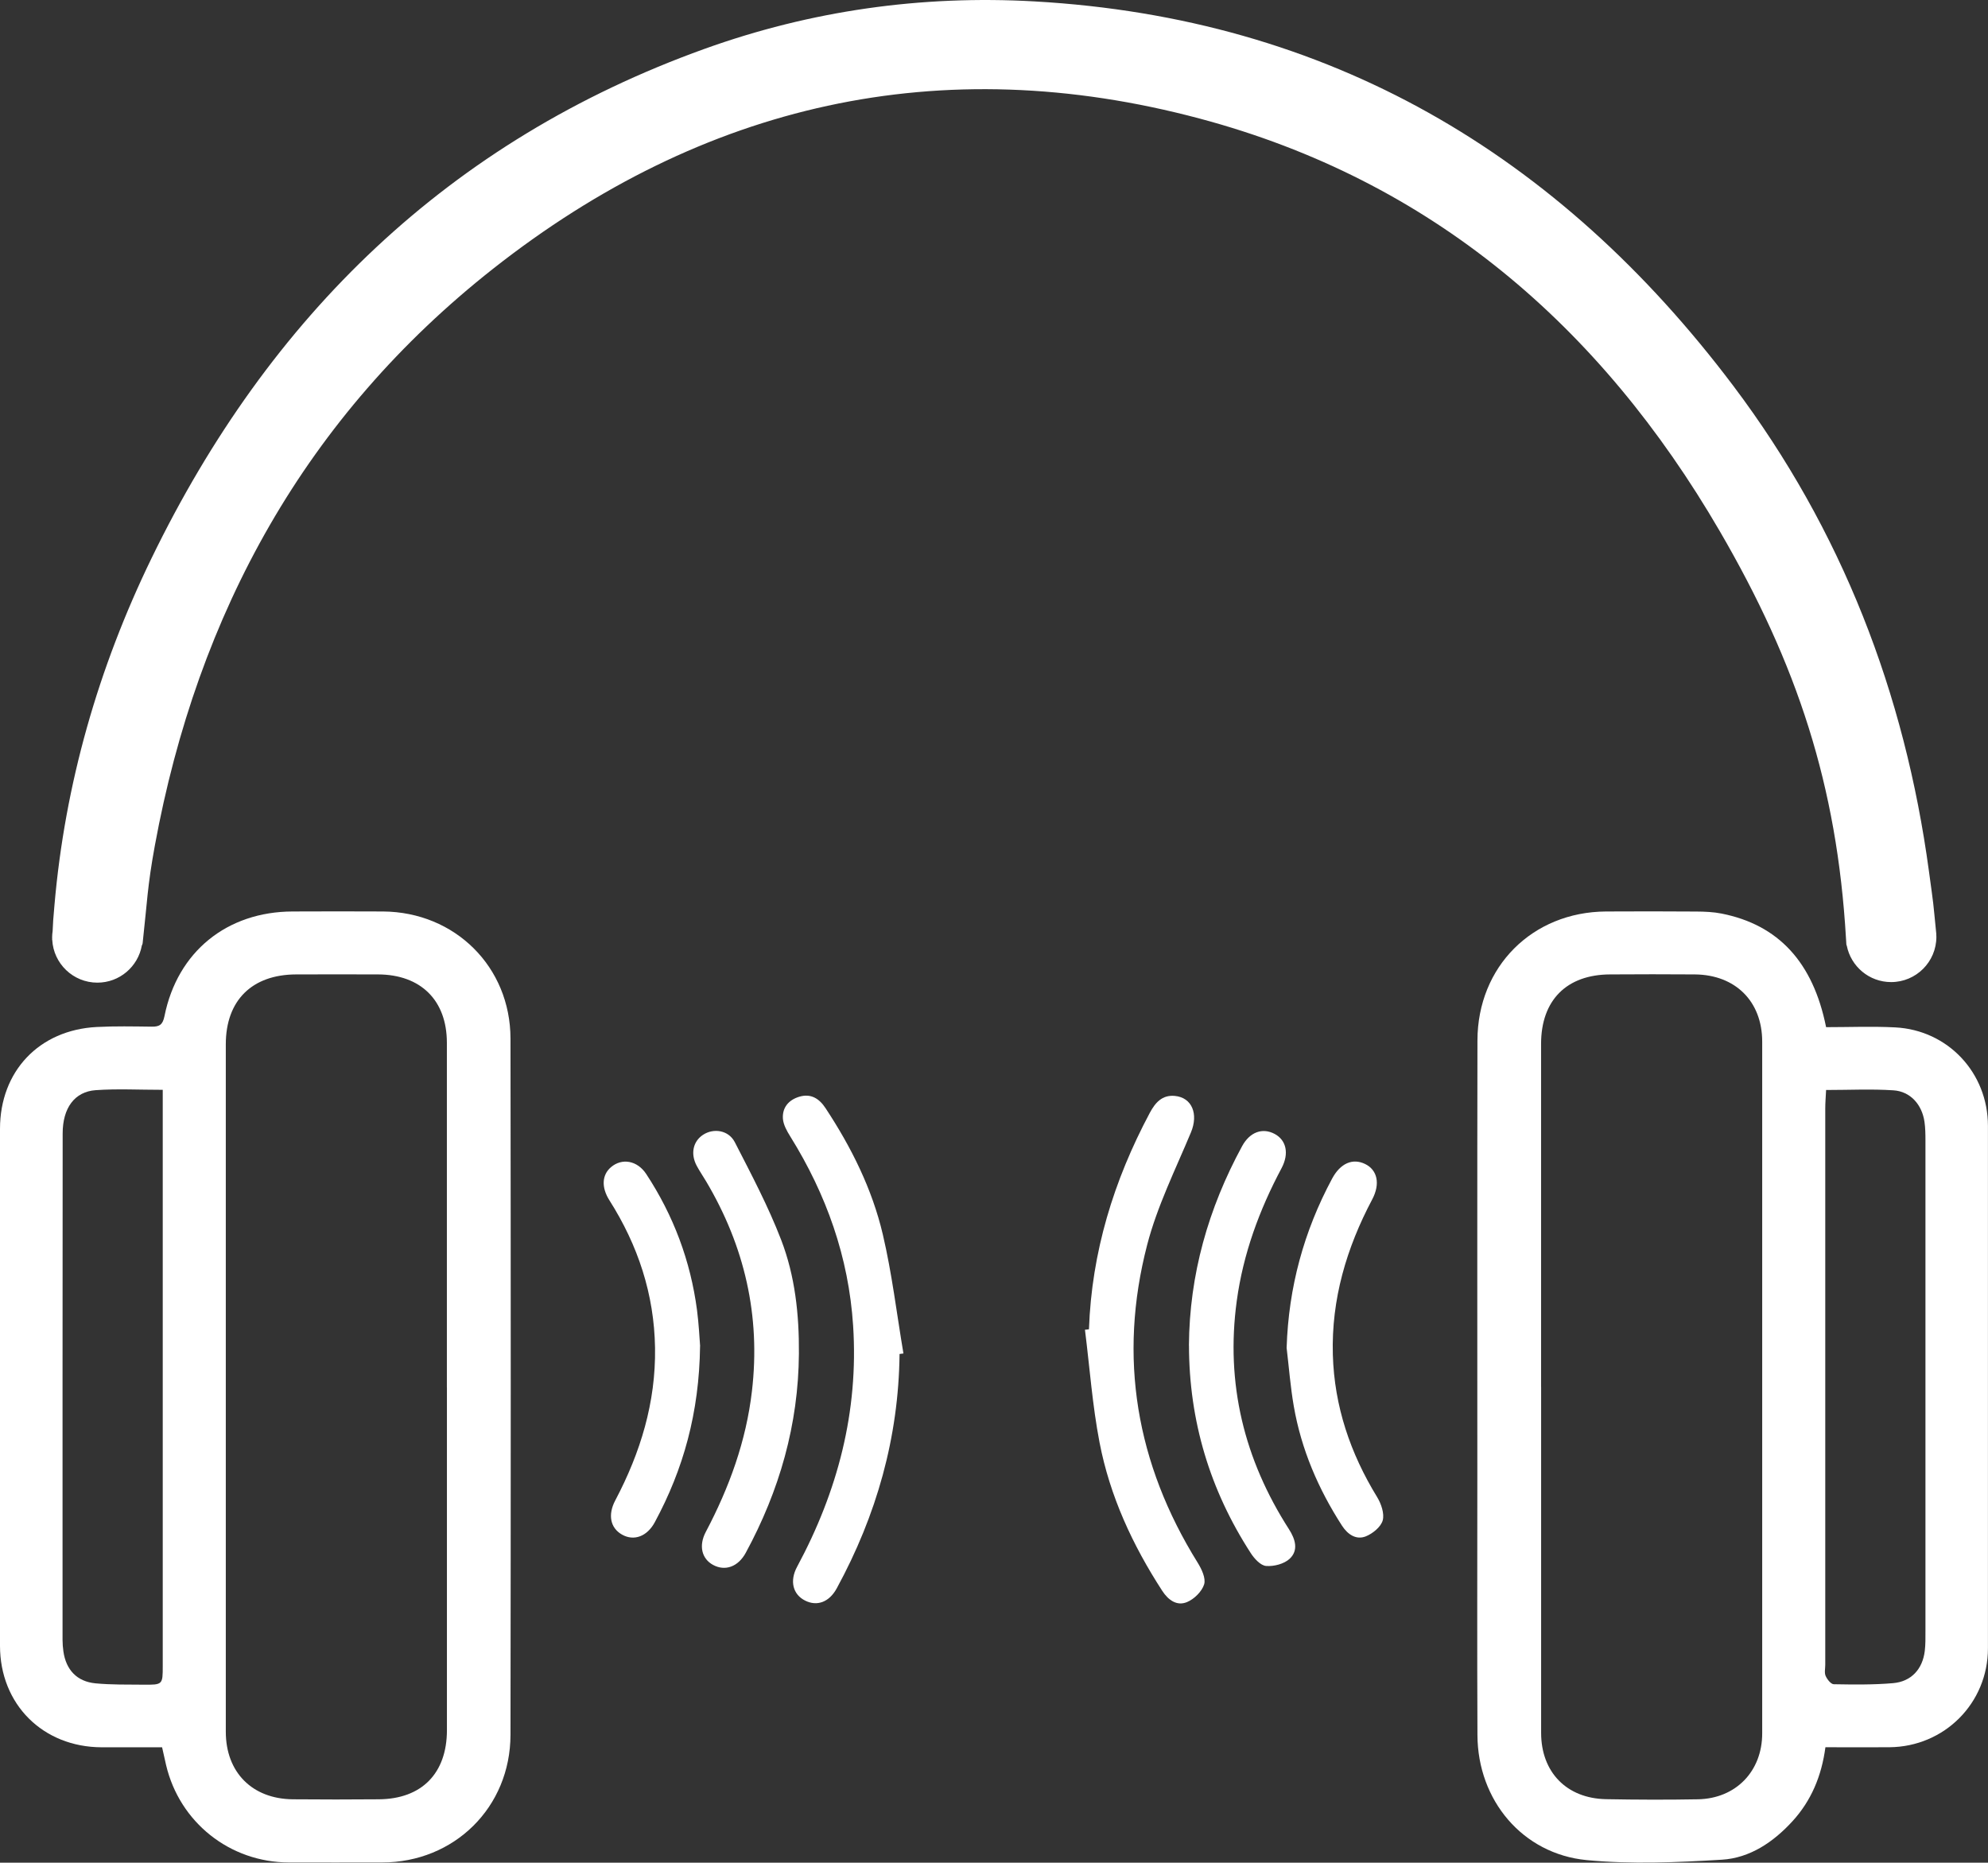
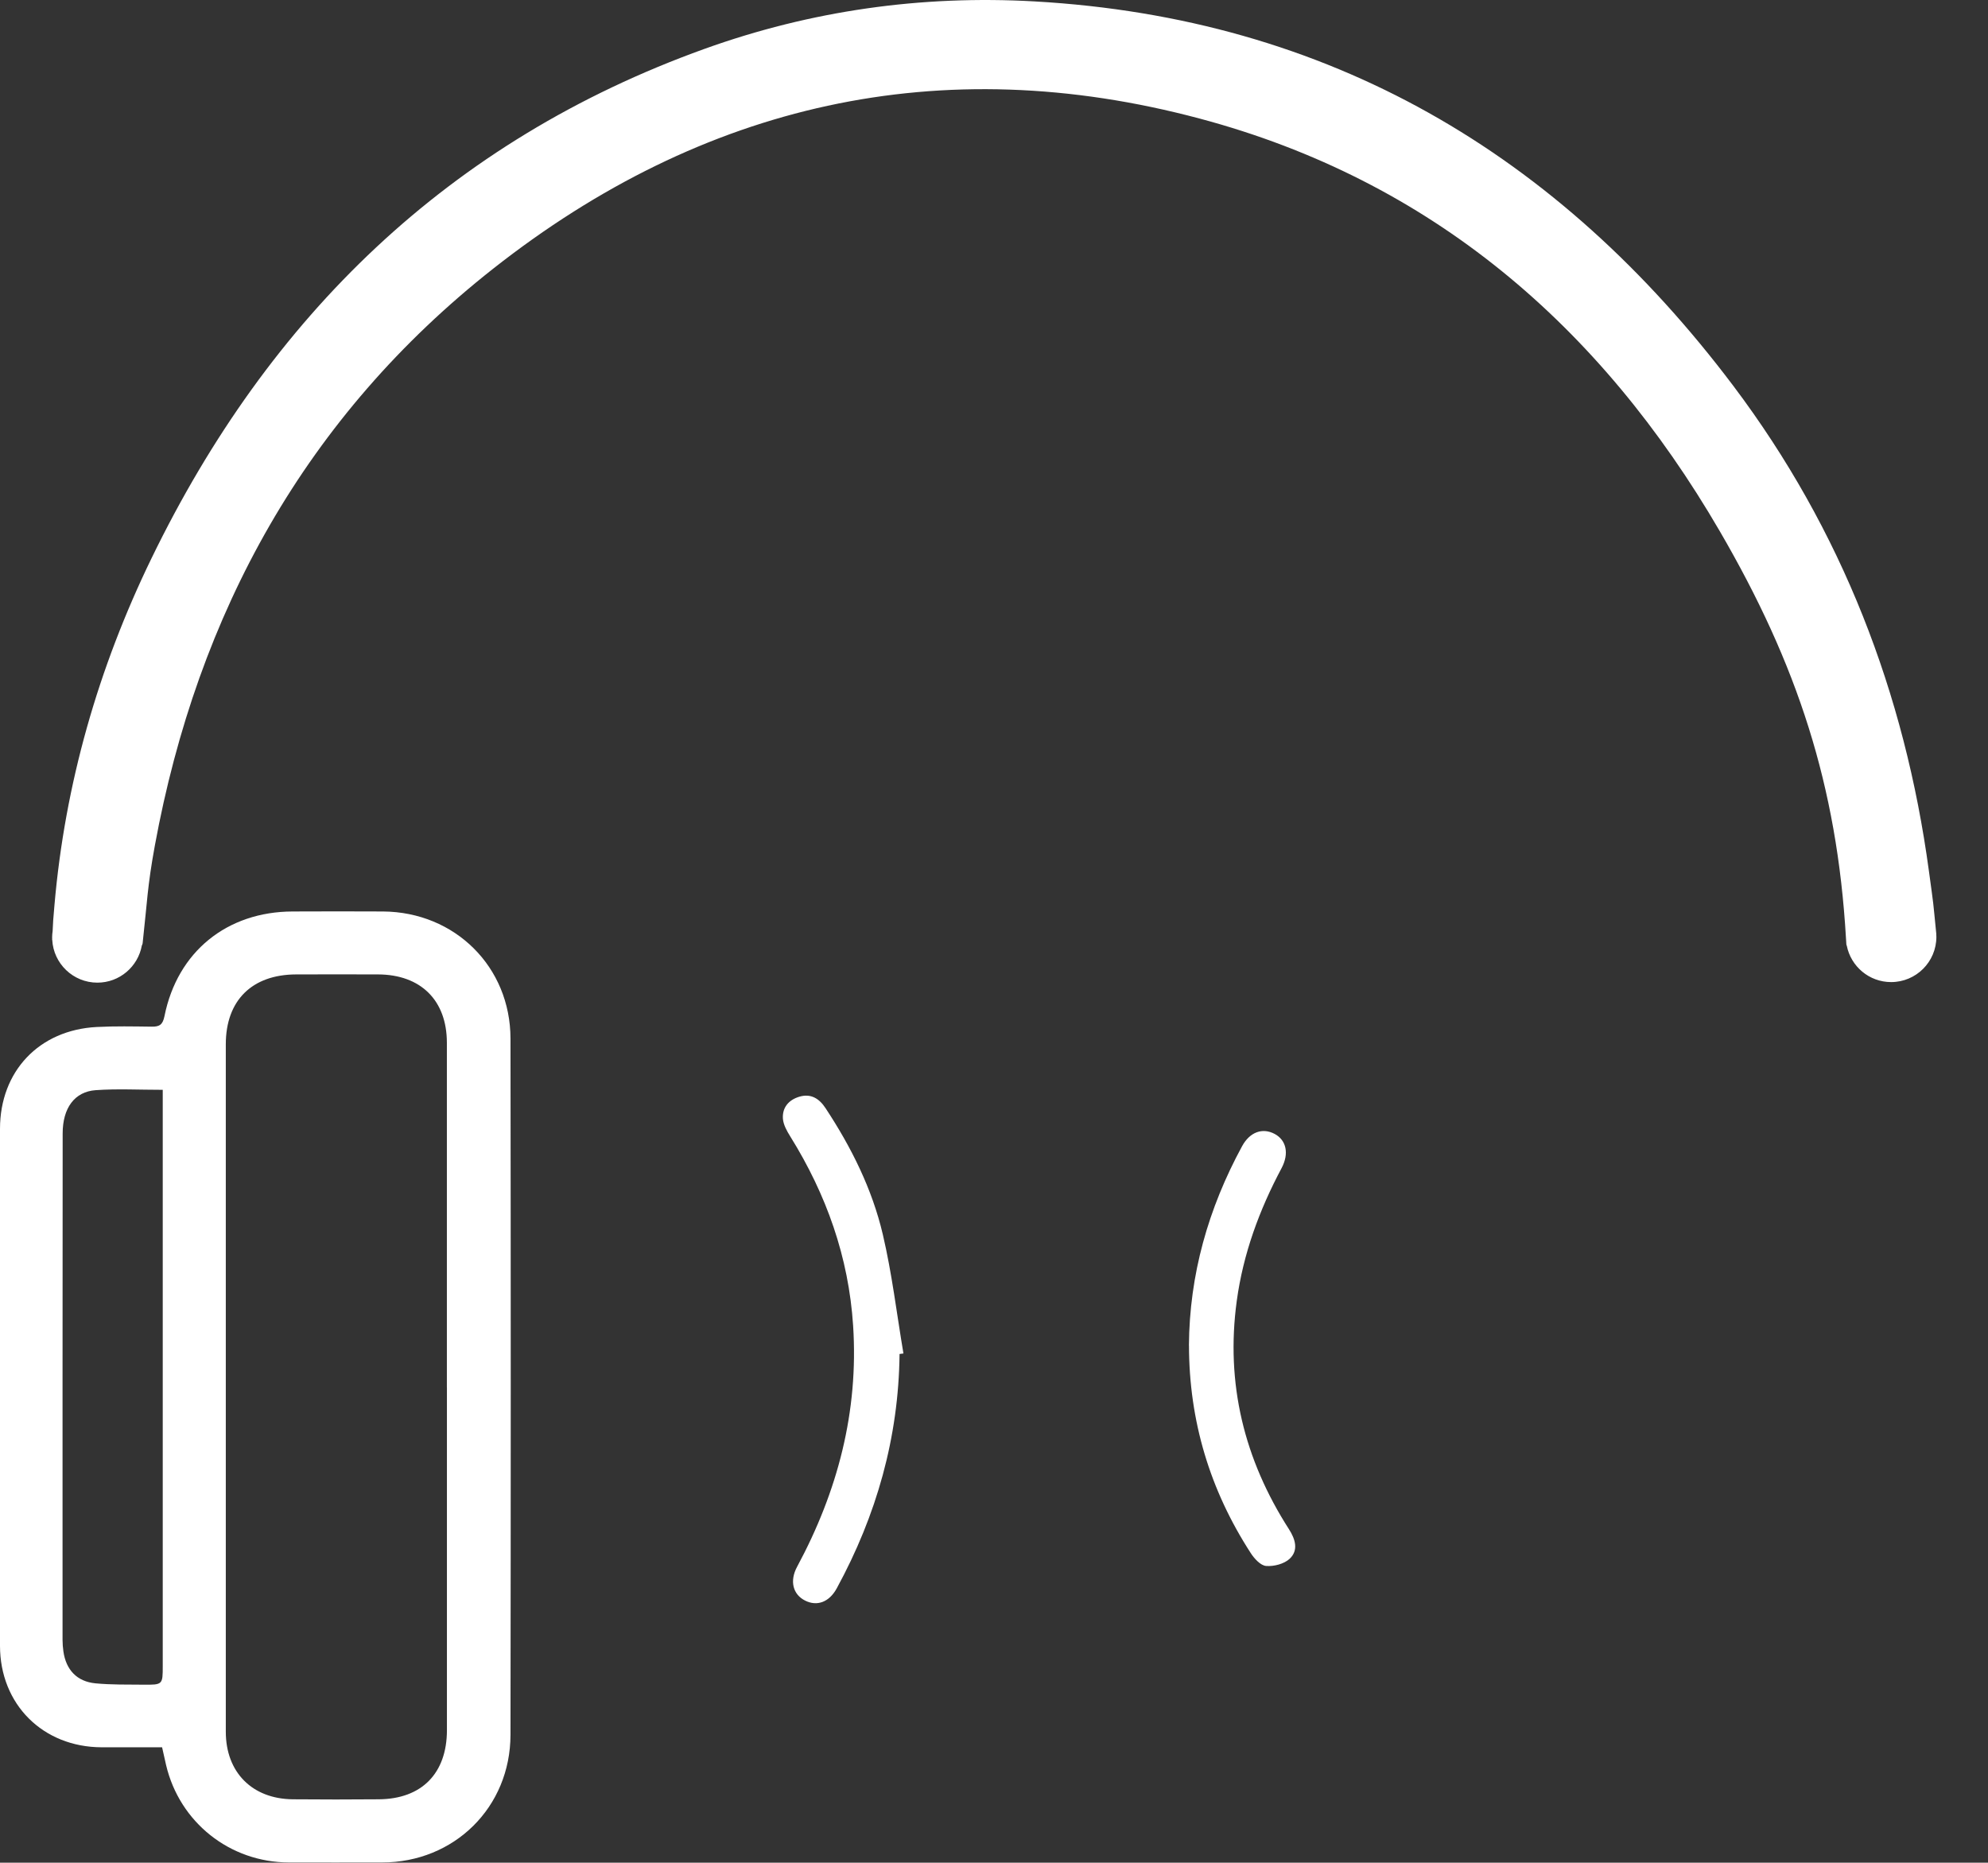
<svg xmlns="http://www.w3.org/2000/svg" id="_Слой_2" data-name="Слой 2" viewBox="0 0 352.78 330.57">
  <rect x="0" y="0" width="352.78" height="330.57" fill="#333333" stroke="none" />
  <defs>
    <style> .cls-1 { fill: #fff; stroke-width: 0px; } </style>
  </defs>
  <g id="_Слой_1-2" data-name="Слой 1">
    <g>
      <path class="cls-1" d="m343.61,165.8c-.66-6.63-.38-4.34-1.31-11.18-4.28-31.62-15.48-60.59-34.69-86.11C276.56,27.28,235.8,3.21,183.59.25c-20.07-1.14-39.69,1.63-58.59,8.43C79.66,25,47.76,56.12,26.9,99.05c-9.46,19.47-15.38,40.09-17.24,61.63-.31,3.59-.17,1.92-.32,4.55-.05.37-.09.74-.09,1.13,0,.08,0,.15.01.23,0,.07,0,.12-.01.2,0,0,.01,0,.02,0,.22,4.23,3.72,7.6,8.01,7.6,3.94,0,7.21-2.84,7.89-6.59.07-.13.12-.26.14-.39.81-7.29.84-10.1,2.16-17.3,7.59-41.4,26.84-76.27,60.05-102.43,37.21-29.3,79.34-38.92,125.36-26.64,41.09,10.96,71.11,36.81,92.28,73.19,13.76,23.64,20.84,45.15,22.42,72.32,0,.21.02.42.04.63,0,.12.02.23.02.35,0,.11.03.21.08.3.73,3.68,3.97,6.46,7.87,6.46,4.43,0,8.03-3.59,8.03-8.03,0-.15-.01-.3-.02-.46,0,0,.01,0,.02,0Z" />
      <path class="cls-1" d="m28.76,310.09c-3.57,0-7.15,0-10.72,0C7.61,310.06,0,302.47,0,292.07c0-30.58,0-61.15,0-91.73,0-10.21,6.93-17.55,17.16-18.08,3.25-.17,6.51-.1,9.77-.06,1.39.02,1.95-.35,2.26-1.88,2.3-11.43,11.08-18.53,22.76-18.56,5.35-.01,10.69-.04,16.04,0,12.74.1,22.58,9.81,22.6,22.56.06,41.19.06,82.37,0,123.56-.02,12.86-9.98,22.65-22.79,22.65-5.51,0-11.03.02-16.54,0-10.48-.03-19.39-7.11-21.79-17.3-.23-.96-.44-1.93-.71-3.16Zm50.54-63.9c0-20.38.01-40.75,0-61.13,0-7.53-4.63-12.1-12.21-12.13-4.84-.02-9.69-.01-14.53,0-7.85.02-12.49,4.62-12.49,12.4,0,40.67,0,81.34,0,122.01,0,7.18,4.67,11.91,11.89,11.98,5.09.05,10.19.04,15.28,0,7.6-.06,12.06-4.61,12.07-12.25,0-20.29,0-40.59,0-60.88Zm-50.41-52.78c-4.24,0-8.09-.21-11.9.06-3.76.26-5.87,3.18-5.87,7.68-.03,29.97-.02,59.94-.02,89.92,0,.67.06,1.34.15,2,.46,3.26,2.39,5.35,5.68,5.67,2.81.27,5.66.21,8.5.24,3.45.03,3.45,0,3.45-3.32,0-32.98,0-65.96,0-98.93,0-.99,0-1.97,0-3.31Z" />
-       <path class="cls-1" d="m324.05,182.29c4.11,0,8.2-.17,12.26.04,9.37.48,16.45,8.07,16.46,17.46.01,30.91.01,61.82,0,92.73,0,9.73-7.73,17.48-17.48,17.56-3.74.03-7.49,0-11.36,0-.68,5.11-2.52,9.51-5.89,13.18-3.39,3.69-7.54,6.48-12.49,6.78-7.98.48-16.06.83-23.99.07-11.4-1.1-19.33-10.65-19.38-22.17-.07-15.29-.02-30.58-.02-45.86,0-25.81-.03-51.63.02-77.44.03-13.1,9.75-22.79,22.8-22.88,5.35-.03,10.69-.03,16.04.01,1.5.01,3.02.07,4.48.36,10.05,1.99,16.23,8.59,18.55,20.16Zm-50.57,63.86c0,20.46,0,40.92,0,61.38,0,6.98,4.53,11.64,11.53,11.77,5.43.1,10.86.12,16.28.02,6.73-.12,11.42-4.96,11.42-11.69.01-40.92.01-81.84,0-122.77,0-7.14-4.75-11.87-11.96-11.93-5.01-.04-10.02-.03-15.03,0-7.72.03-12.25,4.58-12.25,12.34-.01,20.29,0,40.59,0,60.88Zm50.57-52.71c-.06,1.21-.15,2.27-.15,3.33,0,32.89,0,65.79,0,98.68,0,.67-.18,1.42.07,1.98.27.61.94,1.46,1.44,1.47,3.5.06,7.02.11,10.5-.19,3.25-.27,5.26-2.49,5.65-5.71.14-1.16.12-2.33.12-3.5,0-29.05,0-58.11,0-87.16,0-1.08-.02-2.18-.17-3.24-.44-3.06-2.49-5.4-5.5-5.6-3.89-.26-7.8-.06-11.94-.06Z" />
-       <path class="cls-1" d="m193.24,235.91c.48-13.68,4.39-26.39,10.79-38.4.97-1.82,2.19-3.22,4.43-3.02,3.09.28,4.23,3.24,2.88,6.47-2.75,6.6-5.99,13.1-7.77,19.96-5.18,19.97-1.96,38.84,8.95,56.39.71,1.14,1.49,2.78,1.16,3.86-.39,1.27-1.77,2.62-3.04,3.15-1.8.75-3.33-.36-4.39-1.99-5.27-8.12-9.3-16.82-11.13-26.33-1.27-6.59-1.75-13.33-2.59-20.01.23-.03.47-.05.7-.08Z" />
      <path class="cls-1" d="m159.63,240.29c-.16,14.83-4.09,28.64-11.15,41.6-1.33,2.44-3.48,3.23-5.6,2.17-2.17-1.08-2.8-3.47-1.43-6.01,7.19-13.36,10.93-27.52,9.94-42.78-.79-12.16-4.74-23.28-11.15-33.58-.6-.96-1.23-2.08-1.31-3.16-.13-1.94.98-3.31,2.89-3.89,2.08-.63,3.56.33,4.66,2,4.58,6.94,8.28,14.35,10.18,22.44,1.63,6.94,2.47,14.07,3.66,21.12-.23.03-.46.06-.69.09Z" />
-       <path class="cls-1" d="m141.77,240.2c-.08,12.61-3.45,24.34-9.43,35.37-1.35,2.49-3.66,3.32-5.81,2.15-2-1.09-2.58-3.4-1.28-5.86,4.16-7.88,7.16-16.11,8.19-25.02,1.55-13.33-1.31-25.67-8.12-37.16-.55-.93-1.17-1.83-1.68-2.78-1.14-2.13-.67-4.33,1.12-5.51,1.87-1.22,4.53-.84,5.64,1.32,2.92,5.69,5.93,11.38,8.22,17.33,2.47,6.41,3.2,13.26,3.15,20.16Z" />
      <path class="cls-1" d="m210.98,238.8c.09-12.61,3.44-24.35,9.43-35.38,1.37-2.52,3.62-3.34,5.79-2.18,2.07,1.11,2.59,3.49,1.22,6.07-3.95,7.42-6.81,15.19-7.95,23.55-2,14.67,1.31,28.15,9.27,40.54,1.14,1.78,1.71,3.73.12,5.23-.98.92-2.8,1.39-4.18,1.28-.97-.07-2.09-1.29-2.72-2.27-7.26-11.2-10.95-23.48-10.97-36.85Z" />
-       <path class="cls-1" d="m228.32,239.16c.34-10.68,3.05-20.64,8.07-29.99,1.46-2.72,3.64-3.68,5.87-2.59,2.18,1.07,2.7,3.53,1.25,6.27-4.57,8.63-7.27,17.74-6.99,27.58.26,9.14,3.1,17.49,7.86,25.26.72,1.18,1.32,2.93.99,4.13-.32,1.16-1.78,2.35-3.01,2.84-1.73.68-3.22-.37-4.21-1.89-4.21-6.52-7.23-13.54-8.56-21.21-.6-3.44-.86-6.94-1.28-10.42Z" />
-       <path class="cls-1" d="m124.23,238.89c-.15,11.83-2.96,21.86-8.04,31.27-1.37,2.53-3.7,3.37-5.8,2.19-2.08-1.17-2.57-3.51-1.2-6.09,4.47-8.47,7.2-17.39,7.05-27.07-.15-9.52-3.03-18.19-8.1-26.18-1.46-2.31-1.32-4.52.29-5.88,1.94-1.65,4.65-1.19,6.24,1.21,4.84,7.36,7.87,15.43,9.02,24.17.32,2.48.44,4.98.55,6.39Z" />
    </g>
  </g>
</svg>